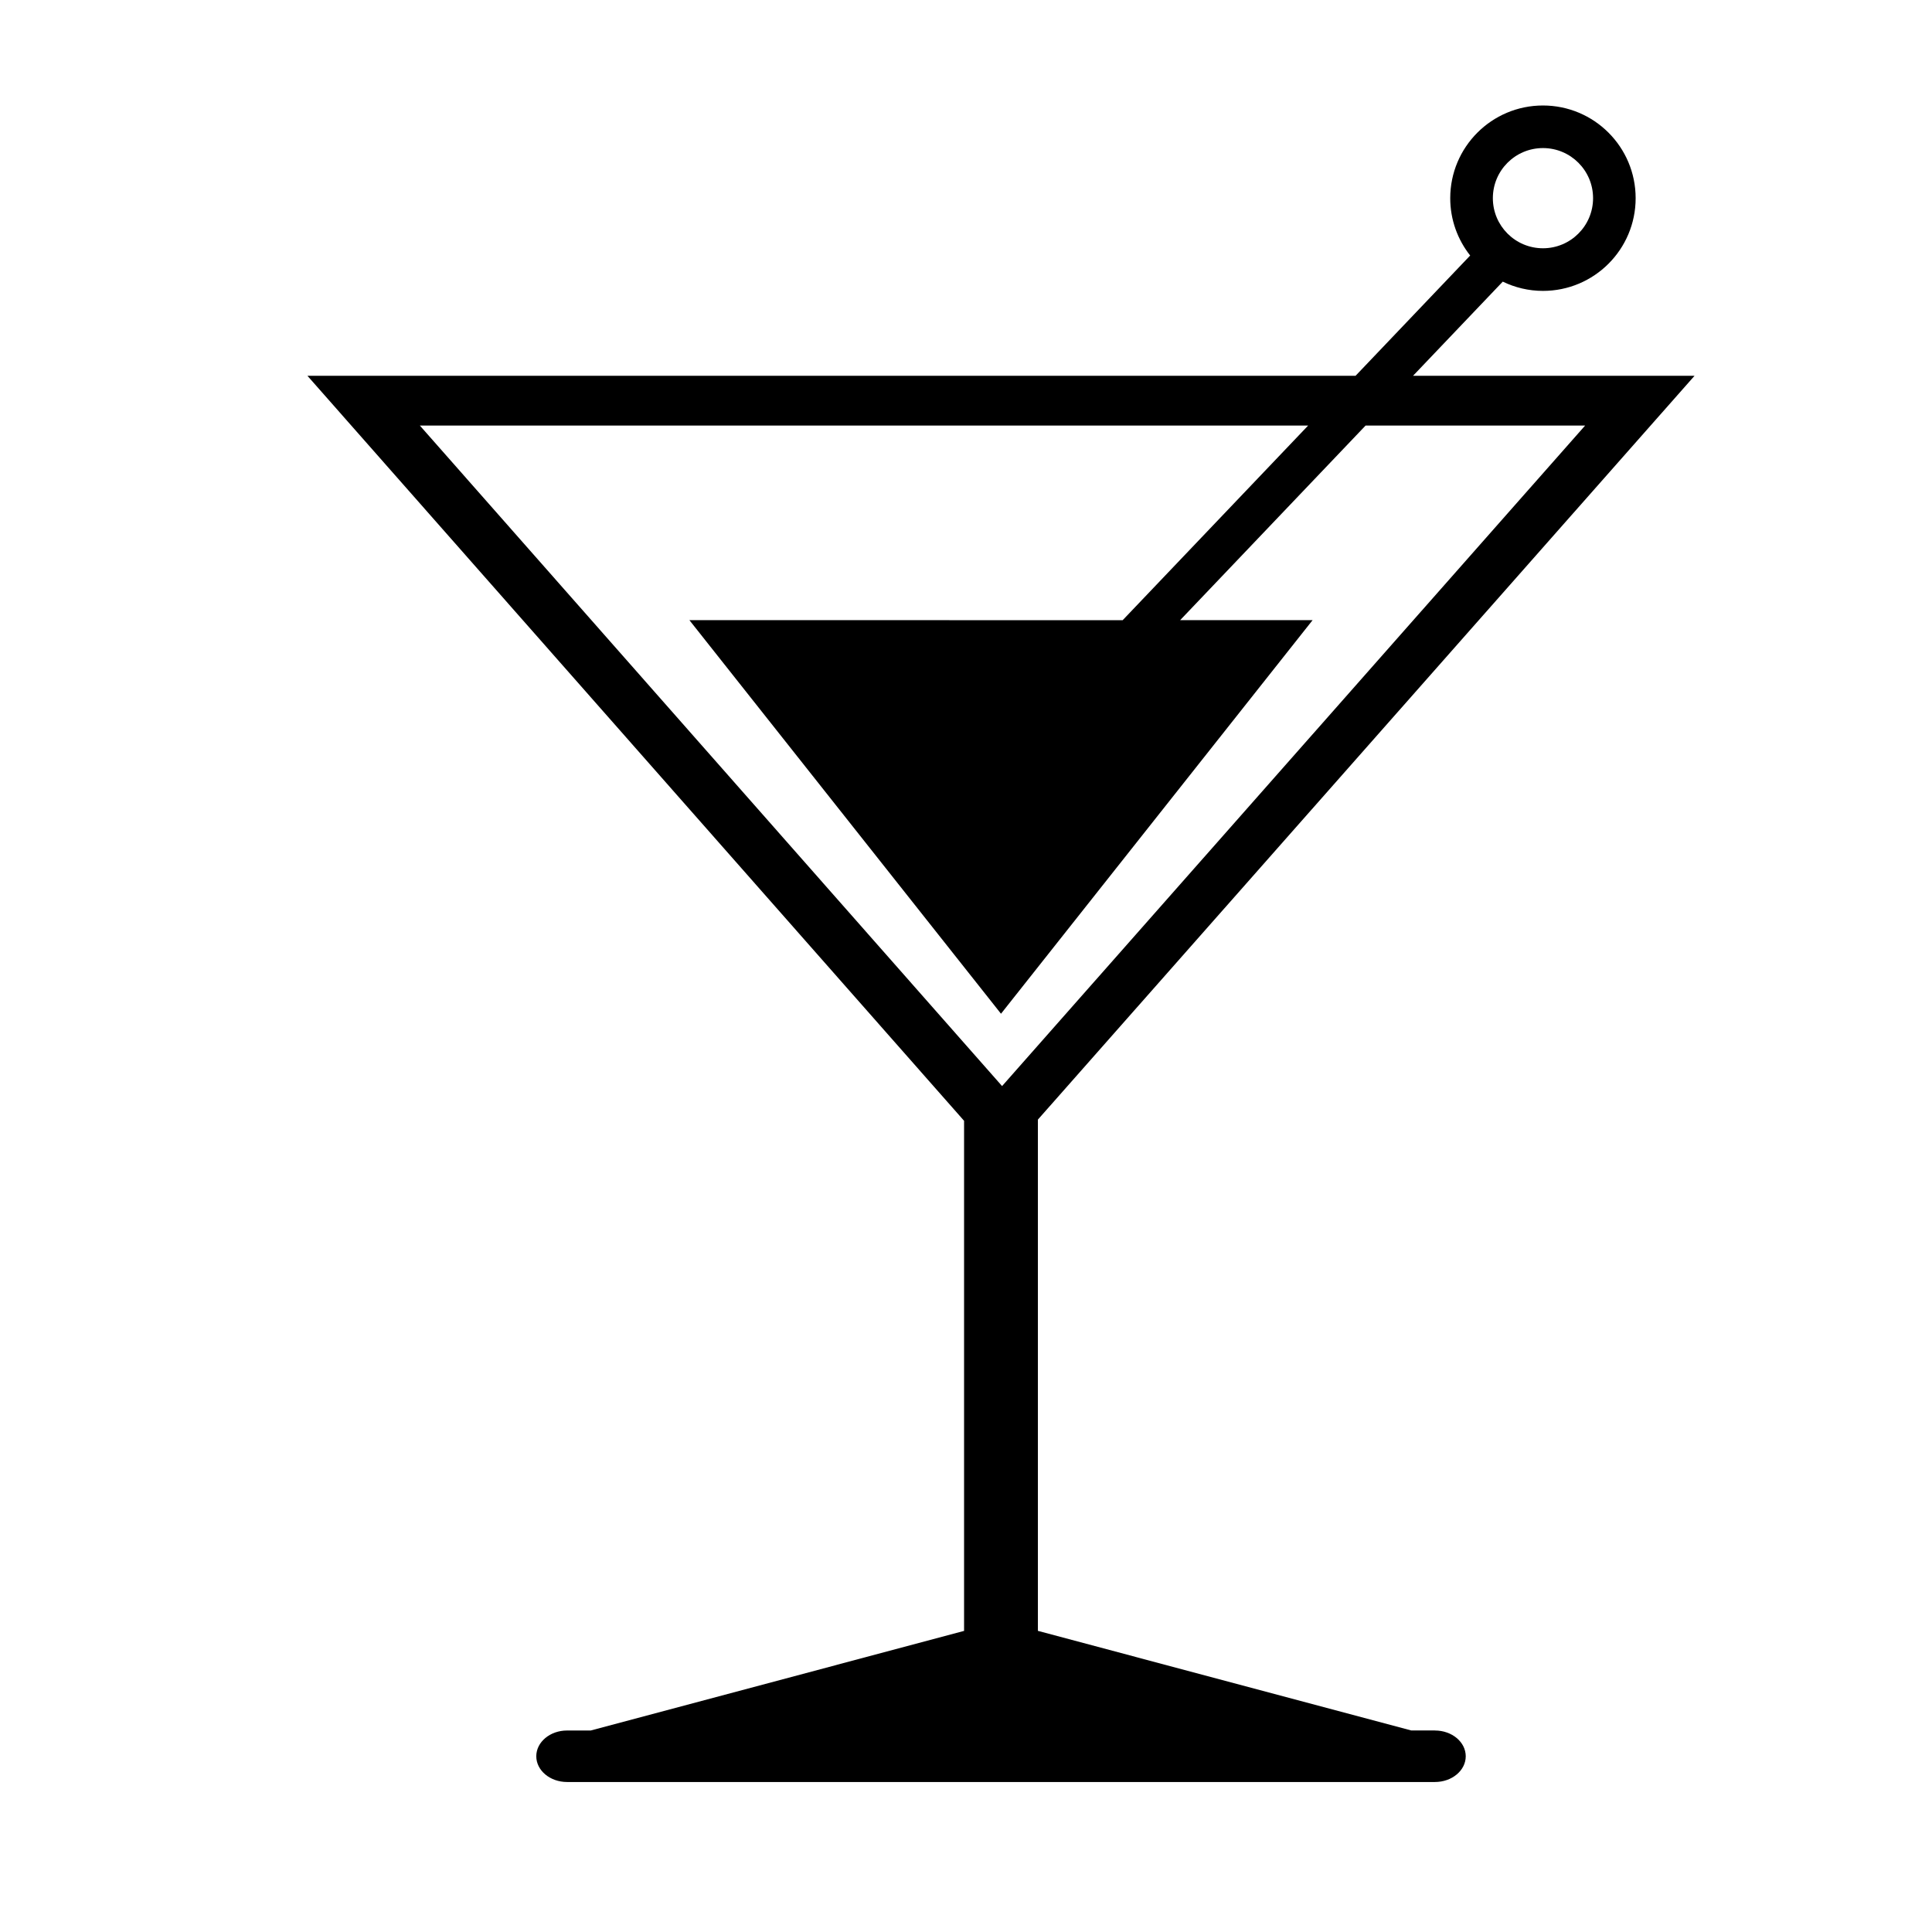
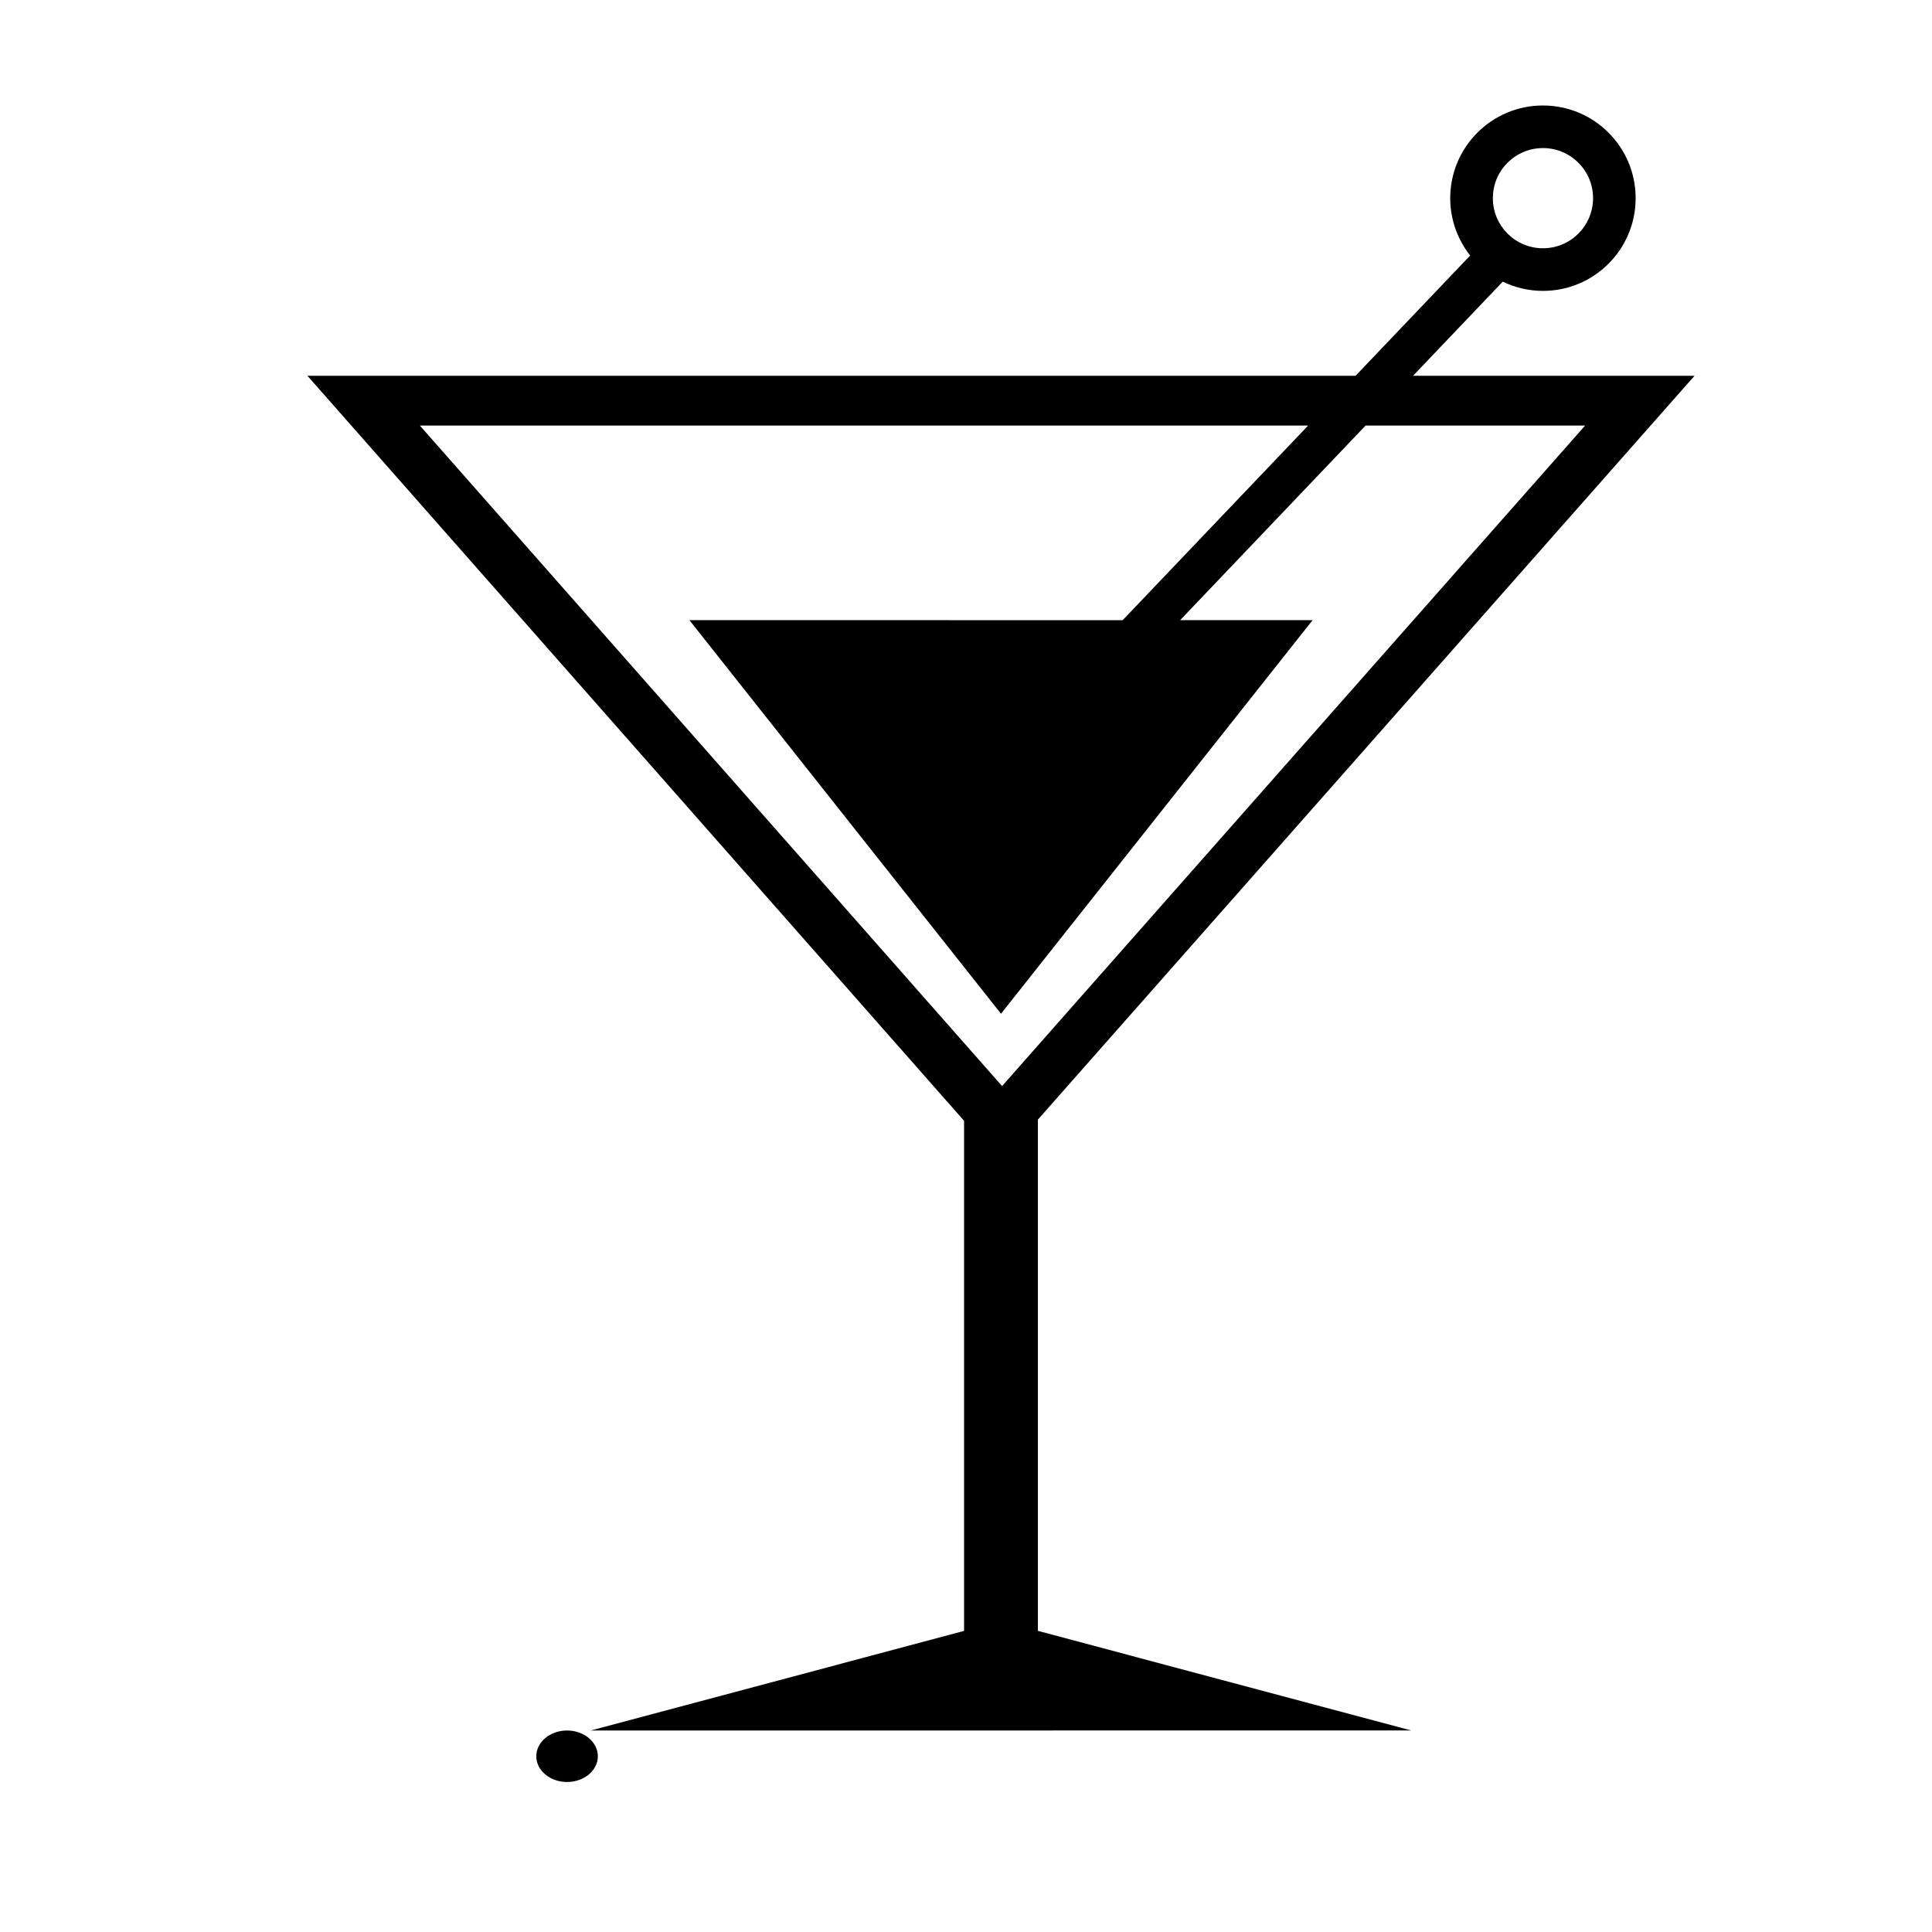
<svg xmlns="http://www.w3.org/2000/svg" fill="#000000" width="800px" height="800px" version="1.1" viewBox="144 144 512 512">
-   <path d="m524.27 602.59h-6.277l-98.941-26.395v-135.49l174.02-197.12h-74.602l23.777-24.949c3.223 1.559 6.828 2.453 10.648 2.453 13.566 0 24.566-11 24.566-24.566 0-13.57-11-24.566-24.566-24.566-13.57 0-24.57 11-24.57 24.566 0 5.742 1.984 11.012 5.285 15.191l-30.371 31.871h-277.77l174.02 197.44v135.18l-98.941 26.395h-6.273c-4.504 0-8.156 3.055-8.156 6.824 0 3.769 3.652 6.824 8.156 6.824h230c4.508 0 8.16-3.055 8.16-6.824-0.004-3.769-3.66-6.824-8.164-6.824zm28.633-419.35c7.332 0 13.277 5.945 13.277 13.277s-5.945 13.277-13.277 13.277c-7.336 0-13.281-5.945-13.281-13.277 0-7.336 5.945-13.277 13.281-13.277zm-62.23 73.535-49.152 51.578-114.82-0.004 82.574 104.3 82.574-104.3h-35.102l49.152-51.578h58.18l-154.52 175.05-154.29-175.04z" />
+   <path d="m524.27 602.59h-6.277l-98.941-26.395v-135.49l174.02-197.12h-74.602l23.777-24.949c3.223 1.559 6.828 2.453 10.648 2.453 13.566 0 24.566-11 24.566-24.566 0-13.57-11-24.566-24.566-24.566-13.57 0-24.57 11-24.57 24.566 0 5.742 1.984 11.012 5.285 15.191l-30.371 31.871h-277.77l174.02 197.44v135.18l-98.941 26.395h-6.273c-4.504 0-8.156 3.055-8.156 6.824 0 3.769 3.652 6.824 8.156 6.824c4.508 0 8.16-3.055 8.16-6.824-0.004-3.769-3.66-6.824-8.164-6.824zm28.633-419.35c7.332 0 13.277 5.945 13.277 13.277s-5.945 13.277-13.277 13.277c-7.336 0-13.281-5.945-13.281-13.277 0-7.336 5.945-13.277 13.281-13.277zm-62.23 73.535-49.152 51.578-114.82-0.004 82.574 104.3 82.574-104.3h-35.102l49.152-51.578h58.18l-154.52 175.05-154.29-175.04z" />
</svg>